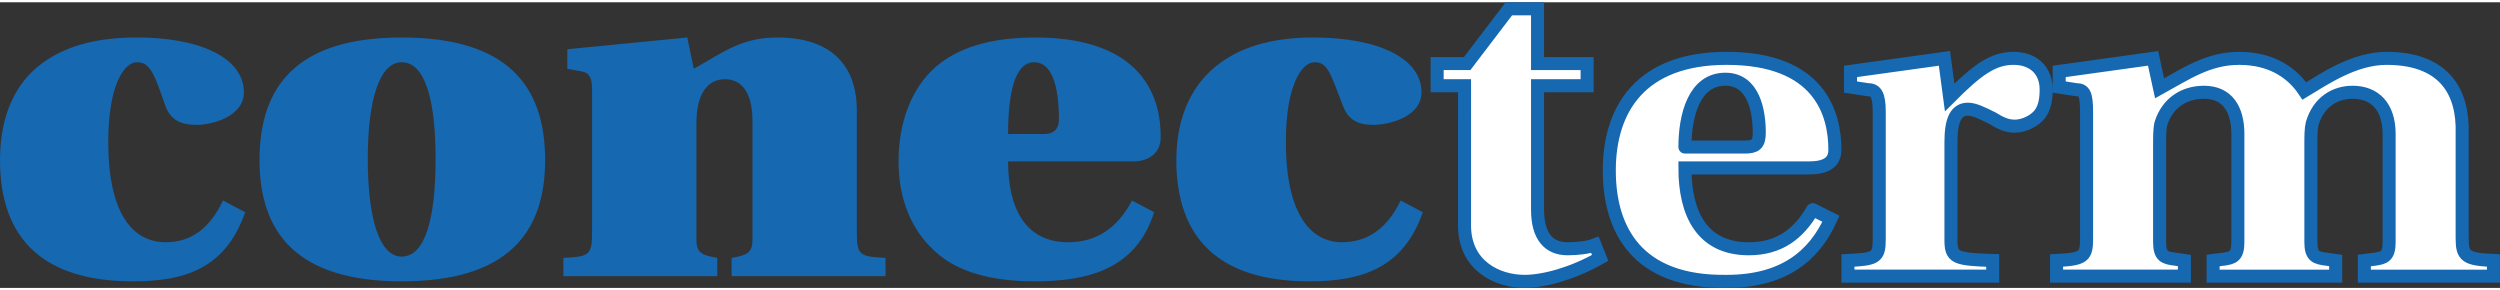
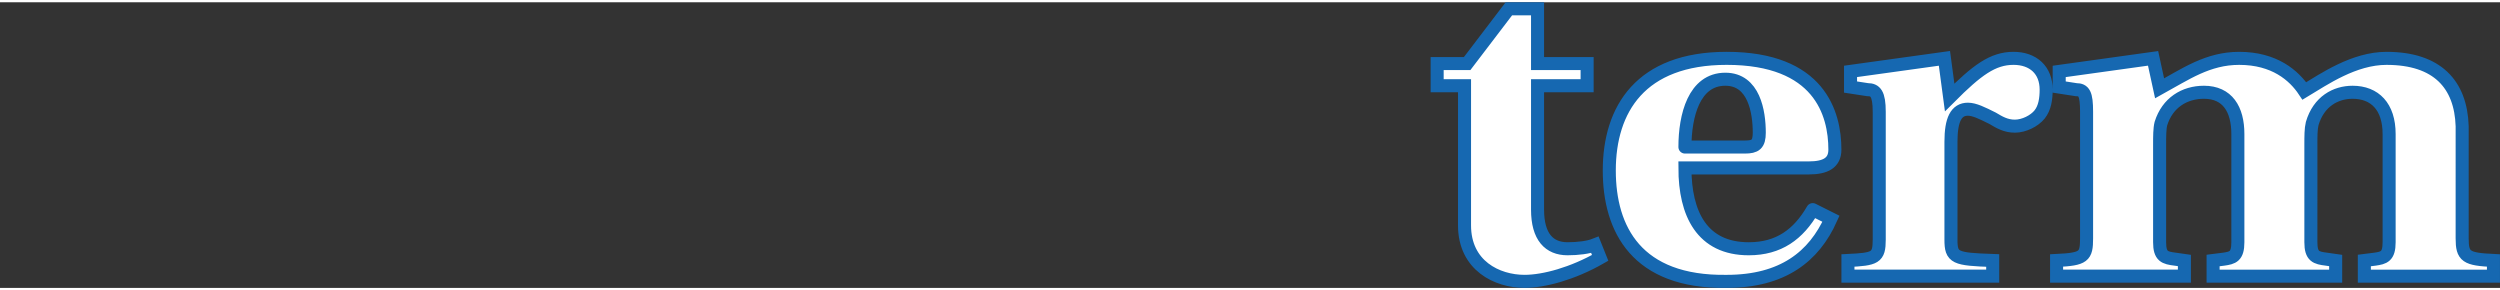
<svg xmlns="http://www.w3.org/2000/svg" version="1.1" id="Layer_1" x="0px" y="0px" width="224px" height="26px" viewBox="0 0 275.142 31.436" enable-background="new 0 0 275.142 31.436" xml:space="preserve">
  <rect x="0" y="0" width="275.142" height="31.436" fill="#333333" stroke="none" />
  <g id="conecterm-logo">
-     <path fill-rule="evenodd" clip-rule="evenodd" fill="#1668B1" d="M26.984,23.108c-2.154,6.172-6.603,7.606-12.344,7.606   C5.024,30.714,0,26.267,0,17.365c0-5.163,1.868-8.61,4.593-10.619c2.871-2.155,6.603-2.872,10.479-2.872   c7.032,0,11.769,2.296,11.769,6.027c0,2.729-3.588,3.592-5.167,3.592c-1.865,0-2.87-0.575-3.444-2.013   c-1.292-3.73-1.724-4.88-3.157-4.88c-1.436,0-3.159,2.583-3.159,8.755c0,8.181,2.871,11.053,6.316,11.053   c2.87,0,4.88-1.58,6.316-4.593L26.984,23.108 M40.475,17.224c0-6.459,1.292-10.623,3.732-10.623c2.583,0,3.732,4.163,3.732,10.623   c0,6.601-1.148,10.764-3.732,10.764C41.767,27.988,40.475,23.825,40.475,17.224 M59.995,17.365c0-8.18-4.161-13.49-15.789-13.49   c-11.481,0-15.645,5.31-15.645,13.49c0,8.039,4.163,13.349,15.645,13.349C55.834,30.714,59.995,25.404,59.995,17.365 M75.64,3.875   l0.717,3.446c3.3-1.867,5.311-3.446,9.185-3.446c6.03,0,8.756,3.159,8.756,8.04v13.348c0,2.584,0.287,2.726,3.158,2.868v2.008   H80.52V28.13c1.722-0.283,2.296-0.571,2.296-2.009V13.06c0-3.442-1.436-4.592-3.013-4.592c-1.723,0-3.159,1.292-3.159,4.88v12.773   c0,1.438,0.576,1.726,2.296,2.009v2.008H62.003V28.13c2.872-0.142,3.159-0.283,3.159-2.868V9.618c0-1.292-0.288-1.866-1.15-2.008   l-1.577-0.288V5.168L75.64,3.875 M110.948,14.498c0-4.45,0.717-7.896,2.869-7.896c2.584,0,2.728,4.592,2.728,6.317   c0,1.004-0.575,1.579-1.579,1.579H110.948 M125.011,17.511c1.867-0.146,2.728-1.292,2.728-2.583c0-2.009,0-11.053-13.778-11.053   c-5.024,0-8.612,1.151-11.051,3.301c-2.584,2.295-4.021,6.03-4.021,10.335c0,4.163,1.436,7.605,4.021,9.902   c2.439,2.296,6.315,3.301,10.907,3.301c5.885,0,11.194-1.293,13.205-7.606l-2.44-1.292c-1.579,3.014-3.875,4.593-7.032,4.593   c-4.593,0-6.602-3.588-6.602-8.898H125.011 M156.589,23.108c-2.153,6.172-6.746,7.606-12.488,7.606   c-9.615,0-14.639-4.447-14.639-13.349c0-5.163,2.009-8.61,4.737-10.619c2.871-2.155,6.602-2.872,10.333-2.872   c7.176,0,11.913,2.296,11.913,6.027c0,2.729-3.588,3.592-5.311,3.592c-1.721,0-2.726-0.575-3.301-2.013   c-1.434-3.73-1.721-4.88-3.156-4.88s-3.158,2.583-3.158,8.755c0,8.181,2.871,11.053,6.173,11.053c2.87,0,5.022-1.58,6.458-4.593   L156.589,23.108" />
    <path fill-rule="evenodd" clip-rule="evenodd" fill="#FFFFFF" stroke="#1668B1" stroke-width="1.435" stroke-linecap="round" stroke-miterlimit="2.414" d="   M169.218,9.186v13.635c0,3.014,1.293,4.306,3.301,4.306c1.149,0,2.296-0.144,3.015-0.43l0.575,1.435   c-3.015,1.723-6.173,2.583-8.326,2.583c-3.012,0-6.602-1.723-6.602-6.171V9.186h-3.013V6.747h3.3l4.593-6.029h3.157v6.029h5.455   v2.439H169.218L169.218,9.186z M185.438,15.932h6.602c1.148,0,1.58-0.286,1.58-1.579c0-2.296-0.575-5.884-3.733-5.884   C186.441,8.468,185.438,12.488,185.438,15.932 M199.502,22.821l2.009,1.005c-1.867,4.162-5.311,6.89-11.481,6.89   c-9.905,0.144-12.917-5.741-12.917-12.201c0-6.745,3.443-12.344,12.917-12.344c10.19,0,11.912,6.03,11.912,10.048   c0,1.437-1.004,2.011-2.871,2.011h-13.634c0,5.023,1.865,8.898,7.031,8.898C195.771,27.127,197.923,25.548,199.502,22.821    M214.716,26.122V15.356c0-2.438,0.575-3.587,1.866-3.587c0.718,0,1.579,0.43,2.729,1.004c0.717,0.43,1.434,0.862,2.438,0.862   c1.005,0,2.152-0.574,2.727-1.292c0.575-0.718,0.718-1.723,0.718-2.728c0-2.152-1.436-3.443-3.588-3.443   c-2.295,0-4.019,1.291-7.033,4.306l-0.575-4.306l-10.334,1.435V9.33l1.867,0.286c0.862,0,1.291,0.431,1.291,2.441v14.065   c0,2.009-0.429,2.153-3.444,2.298v1.72h15.933v-1.72C215.146,28.275,214.716,28.131,214.716,26.122L214.716,26.122z M237.68,26.409   V15.644c0-0.86,0-1.721,0.143-2.294c0.719-2.298,2.585-3.446,4.738-3.446c2.583,0,3.731,1.868,3.731,4.595v11.912   c0,1.579-0.574,1.723-1.579,1.865l-1.148,0.144v1.724h13.491v-1.724l-1.005-0.144c-1.147-0.142-1.723-0.286-1.723-1.865V15.644   c0-0.86,0-1.721,0.144-2.294c0.718-2.441,2.583-3.446,4.448-3.446c2.44,0,4.019,1.579,4.019,4.595v11.912   c0,1.579-0.574,1.723-1.579,1.865l-1.148,0.144v1.724h14.21v-1.724c-3.015-0.144-3.445-0.43-3.445-2.438V13.635   c-0.144-4.592-2.728-7.463-8.325-7.463c-3.587,0-6.89,2.297-9.042,3.589c-1.148-1.723-3.3-3.589-7.176-3.589   c-3.444,0-5.884,1.723-8.755,3.301l-0.717-3.301l-10.333,1.437v1.721l1.865,0.288c0.861,0,1.148,0.43,1.148,2.439v13.923   c0,2.009-0.287,2.295-3.301,2.438v1.724h14.067v-1.724l-1.007-0.144C238.255,28.132,237.68,27.988,237.68,26.409L237.68,26.409z" />
  </g>
</svg>